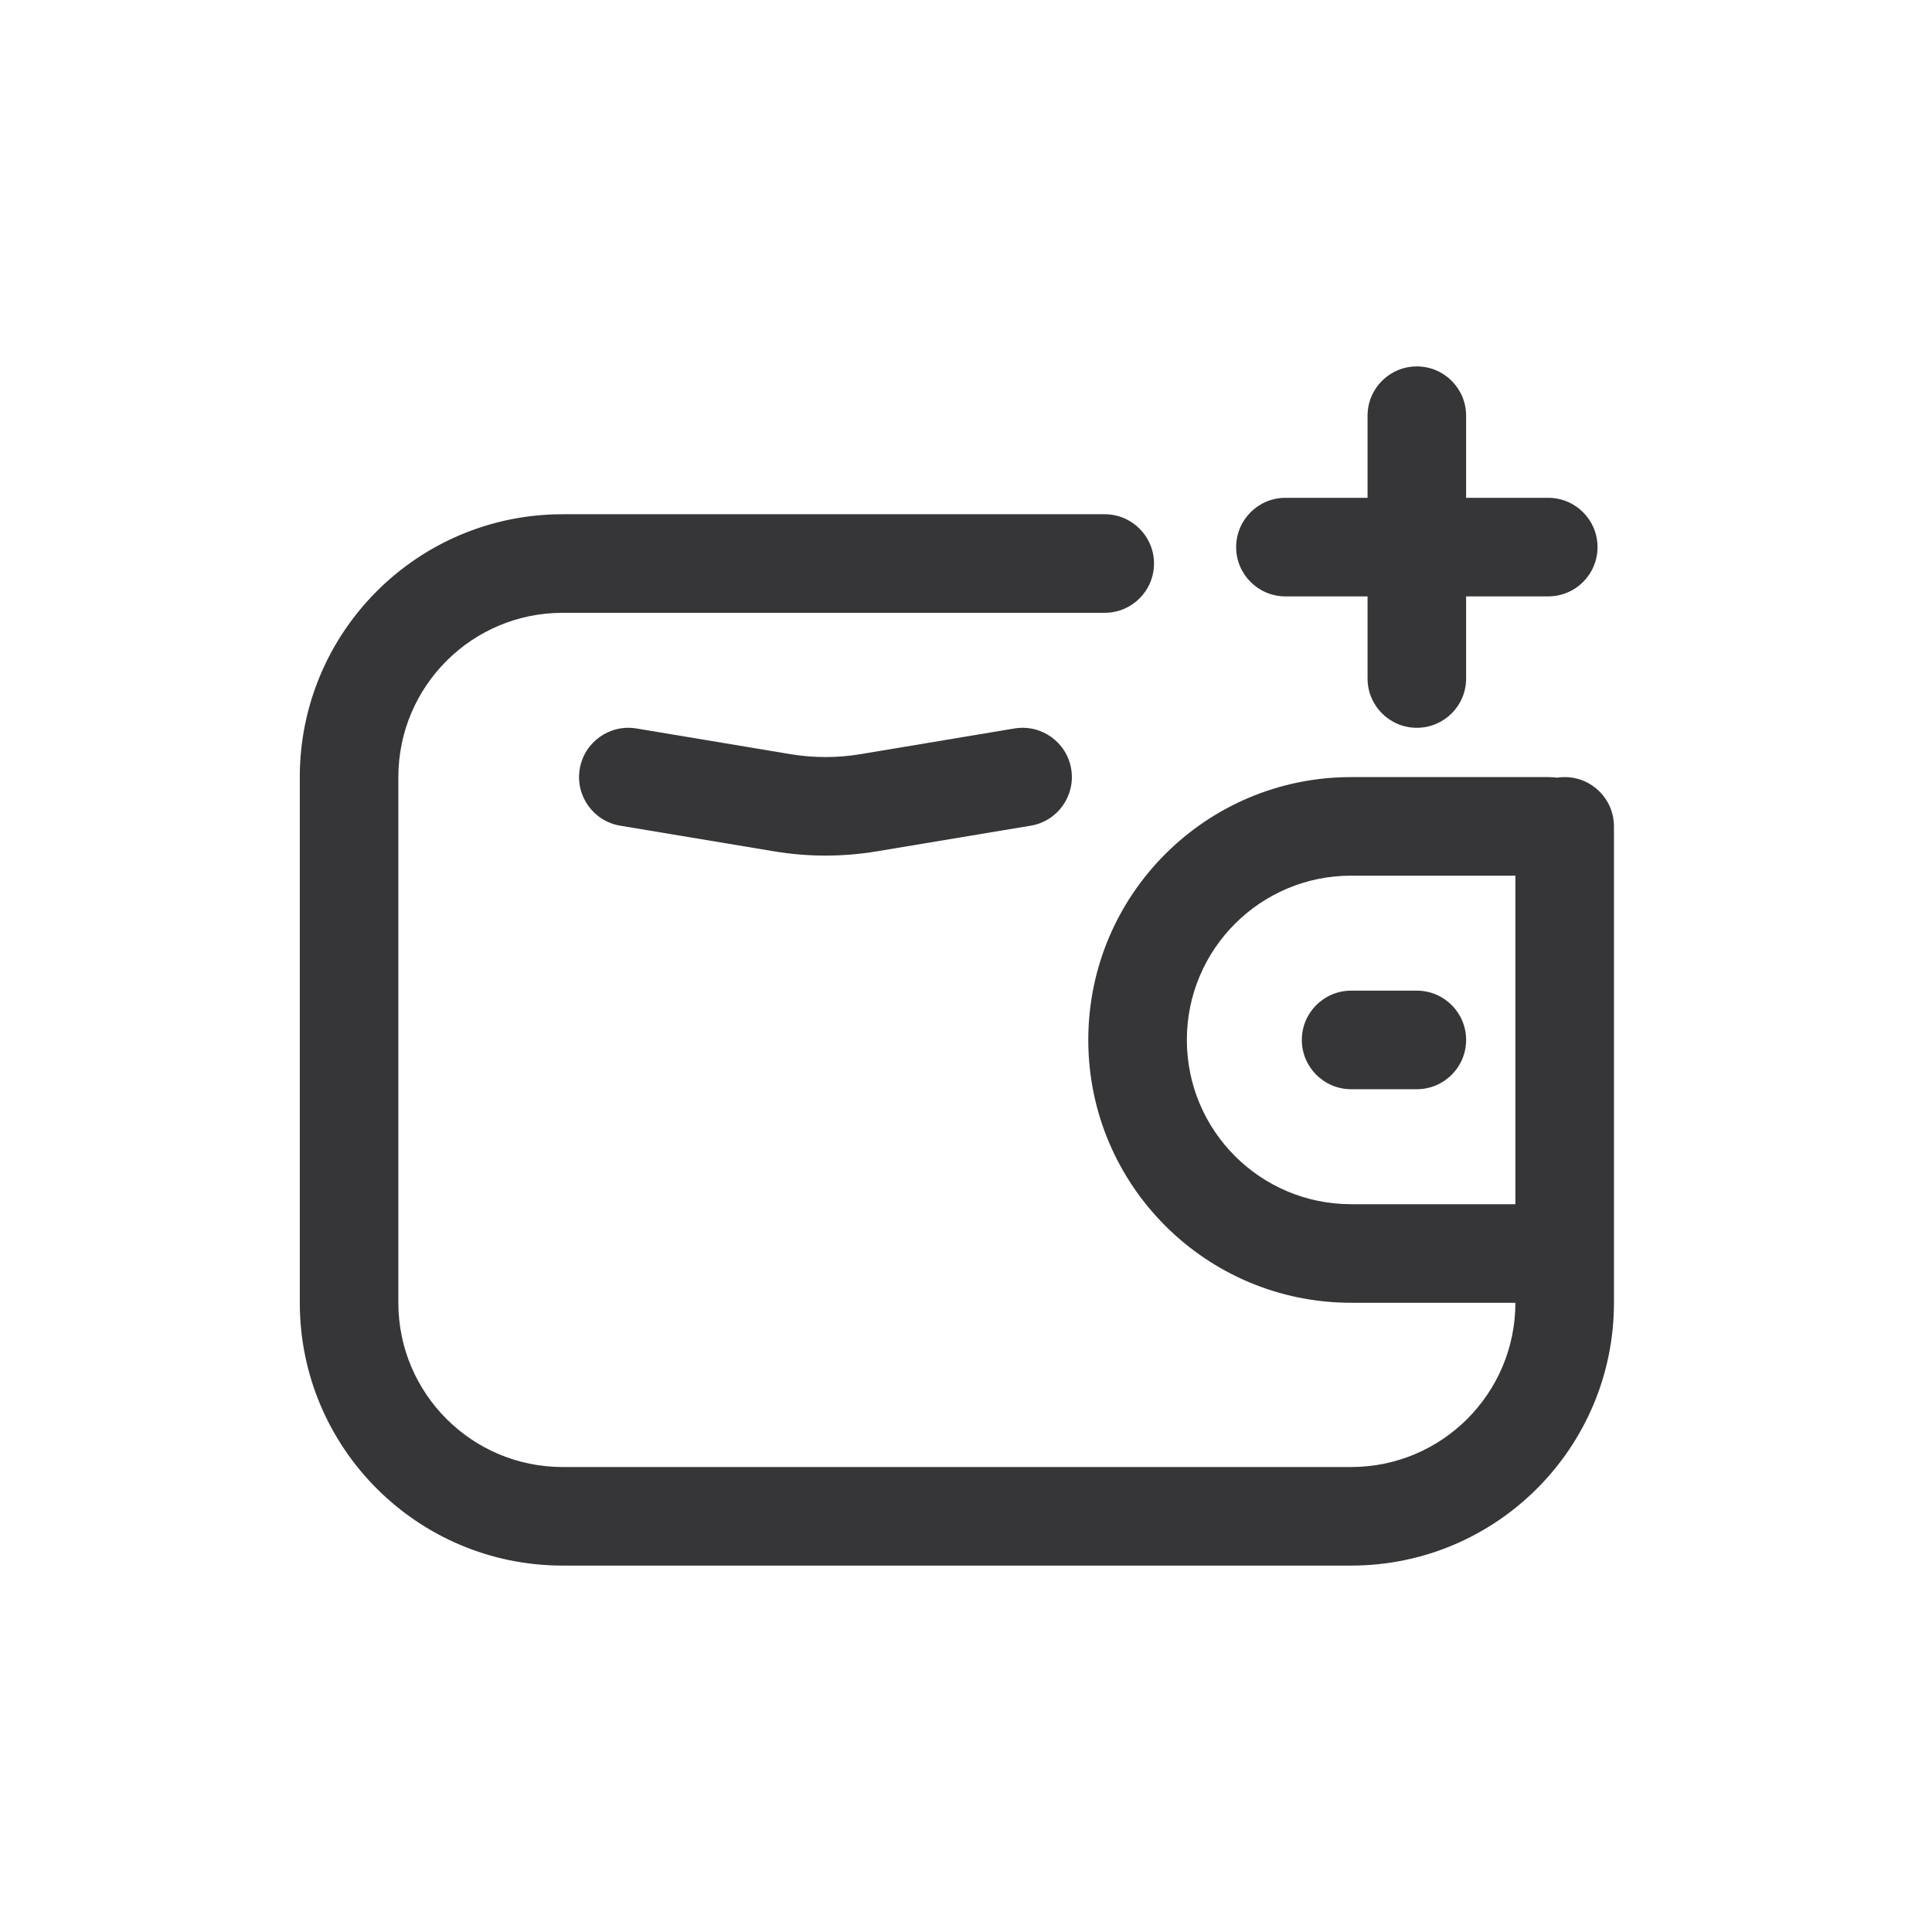
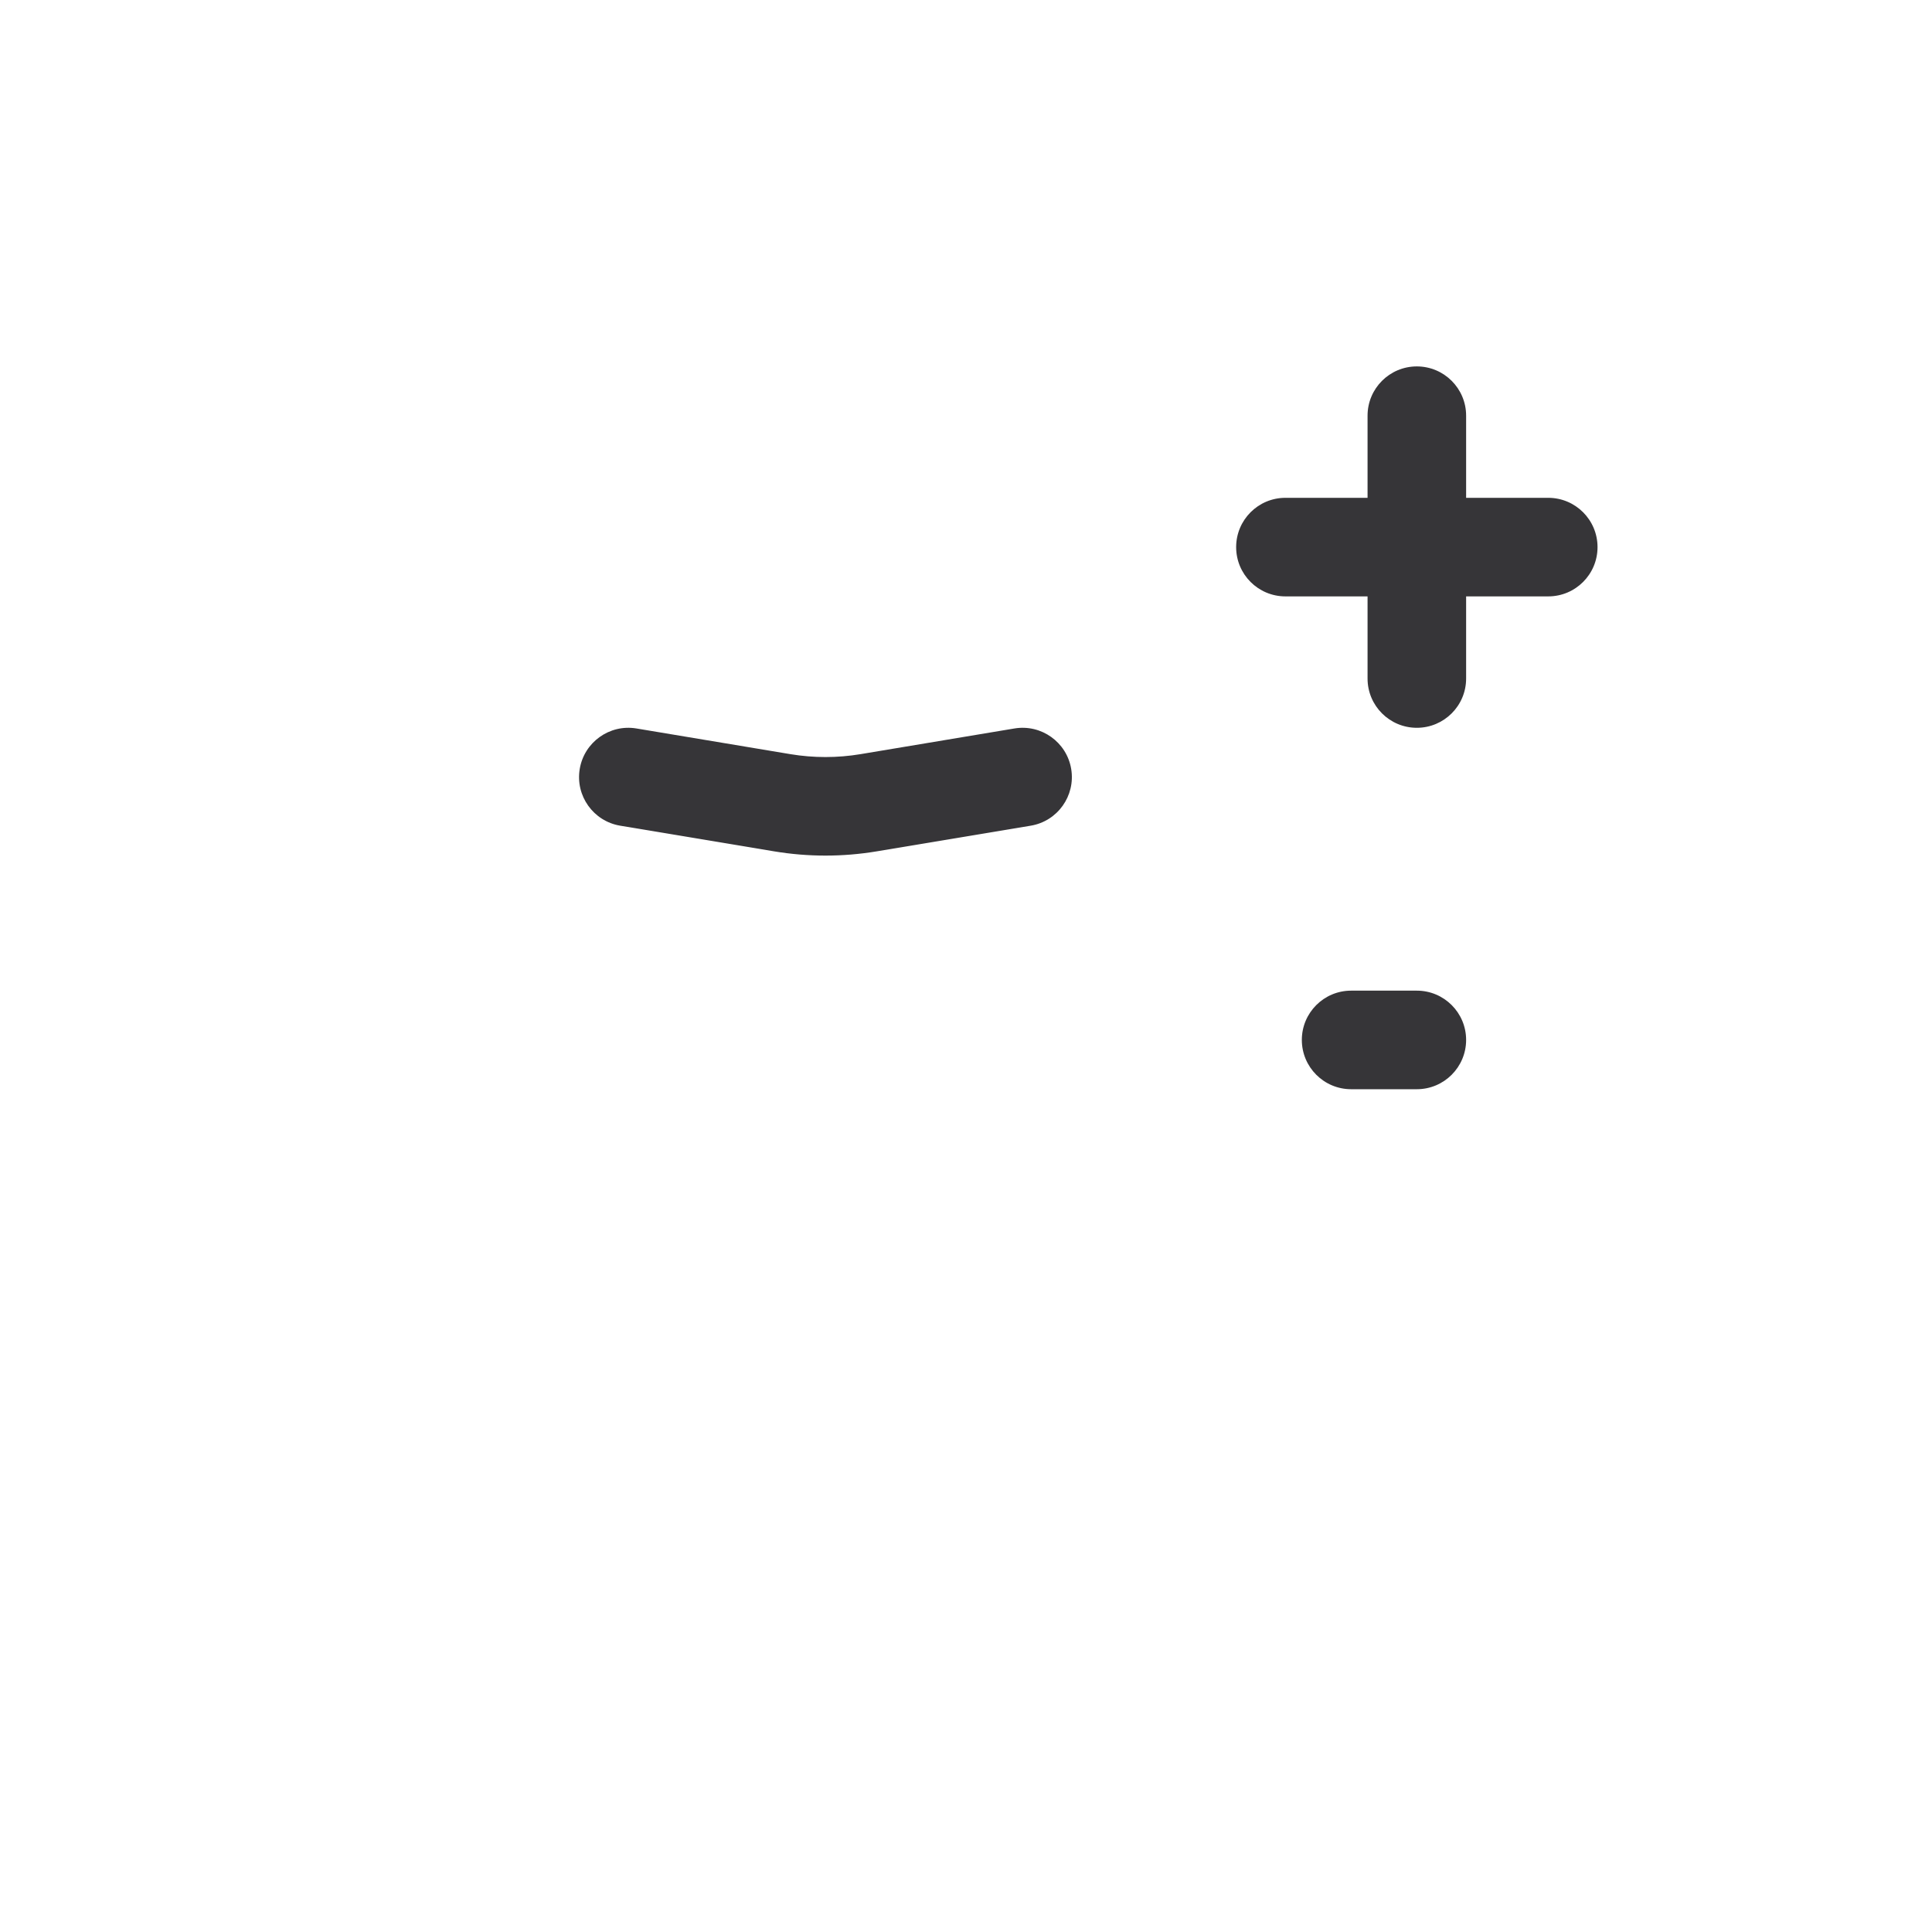
<svg xmlns="http://www.w3.org/2000/svg" width="58" height="58" viewBox="0 0 58 58" fill="none">
  <path d="M44.014 12.479C44.014 11.662 43.351 11 42.534 11C41.717 11 41.055 11.662 41.055 12.479V14.945H38.589C37.772 14.945 37.11 15.608 37.11 16.425C37.11 17.242 37.772 17.904 38.589 17.904H41.055V20.37C41.055 21.187 41.717 21.849 42.534 21.849C43.351 21.849 44.014 21.187 44.014 20.37V17.904H46.48C47.297 17.904 47.959 17.242 47.959 16.425C47.959 15.608 47.297 14.945 46.48 14.945H44.014V12.479Z" fill="#363538" />
  <path d="M39.082 31.219C39.082 30.402 39.745 29.74 40.562 29.74H42.534C43.351 29.74 44.014 30.402 44.014 31.219C44.014 32.036 43.351 32.699 42.534 32.699H40.562C39.745 32.699 39.082 32.036 39.082 31.219Z" fill="#363538" />
-   <path fill-rule="evenodd" clip-rule="evenodd" d="M34.644 16.918C34.644 16.101 33.981 15.438 33.164 15.438H16.89C12.533 15.438 9 18.971 9 23.329V39.11C9 43.467 12.533 47 16.89 47H40.562C44.919 47 48.452 43.467 48.452 39.11V24.808C48.452 23.991 47.79 23.329 46.973 23.329C46.895 23.329 46.818 23.335 46.744 23.346C46.657 23.335 46.569 23.329 46.48 23.329H40.562C36.204 23.329 32.671 26.861 32.671 31.219C32.671 35.577 36.204 39.11 40.562 39.11L45.493 39.11C45.493 41.833 43.285 44.041 40.562 44.041H16.89C14.167 44.041 11.959 41.833 11.959 39.11V23.329C11.959 20.605 14.167 18.397 16.89 18.397H33.164C33.981 18.397 34.644 17.735 34.644 16.918ZM40.562 26.288H45.493V36.151H40.562C37.838 36.151 35.63 33.943 35.63 31.219C35.63 28.496 37.838 26.288 40.562 26.288Z" fill="#363538" />
  <path d="M19.106 21.869C18.3 21.735 17.538 22.28 17.404 23.085C17.269 23.892 17.814 24.654 18.62 24.788L23.24 25.558C24.26 25.728 25.301 25.728 26.321 25.558L30.942 24.788C31.748 24.654 32.292 23.892 32.158 23.085C32.024 22.28 31.261 21.735 30.455 21.869L25.835 22.64C25.137 22.756 24.425 22.756 23.727 22.64L19.106 21.869Z" fill="#363538" />
</svg>